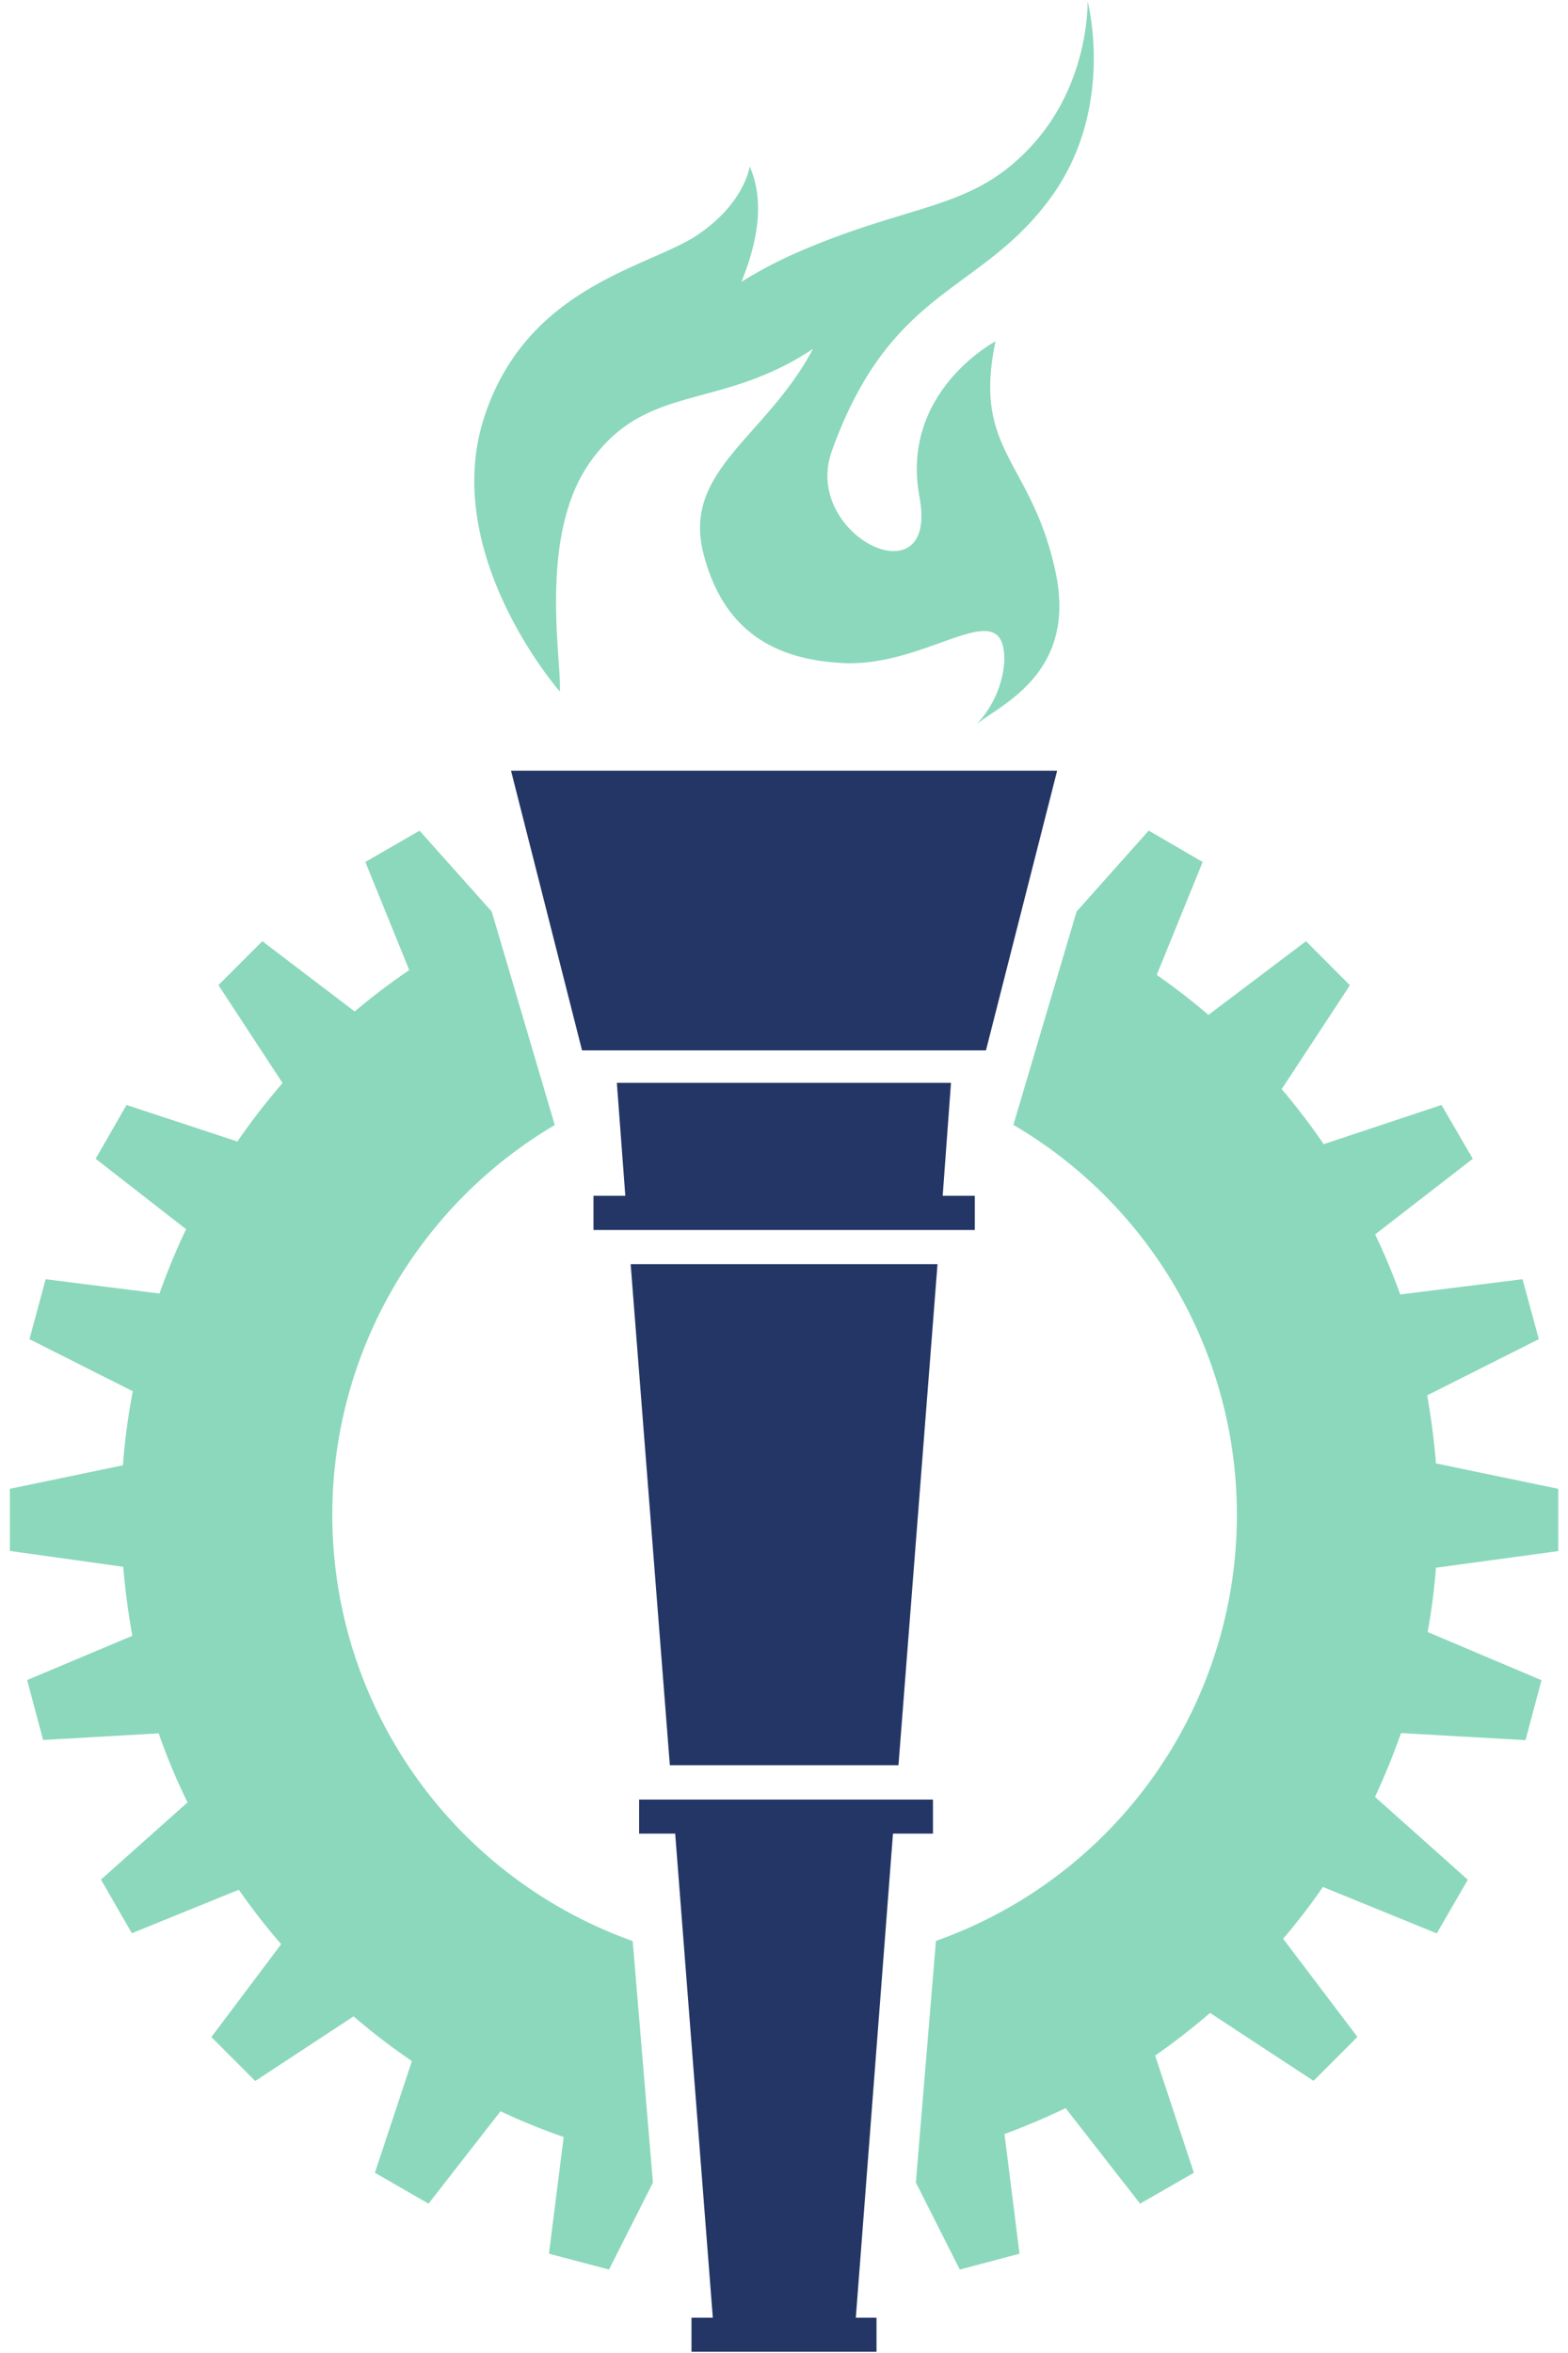
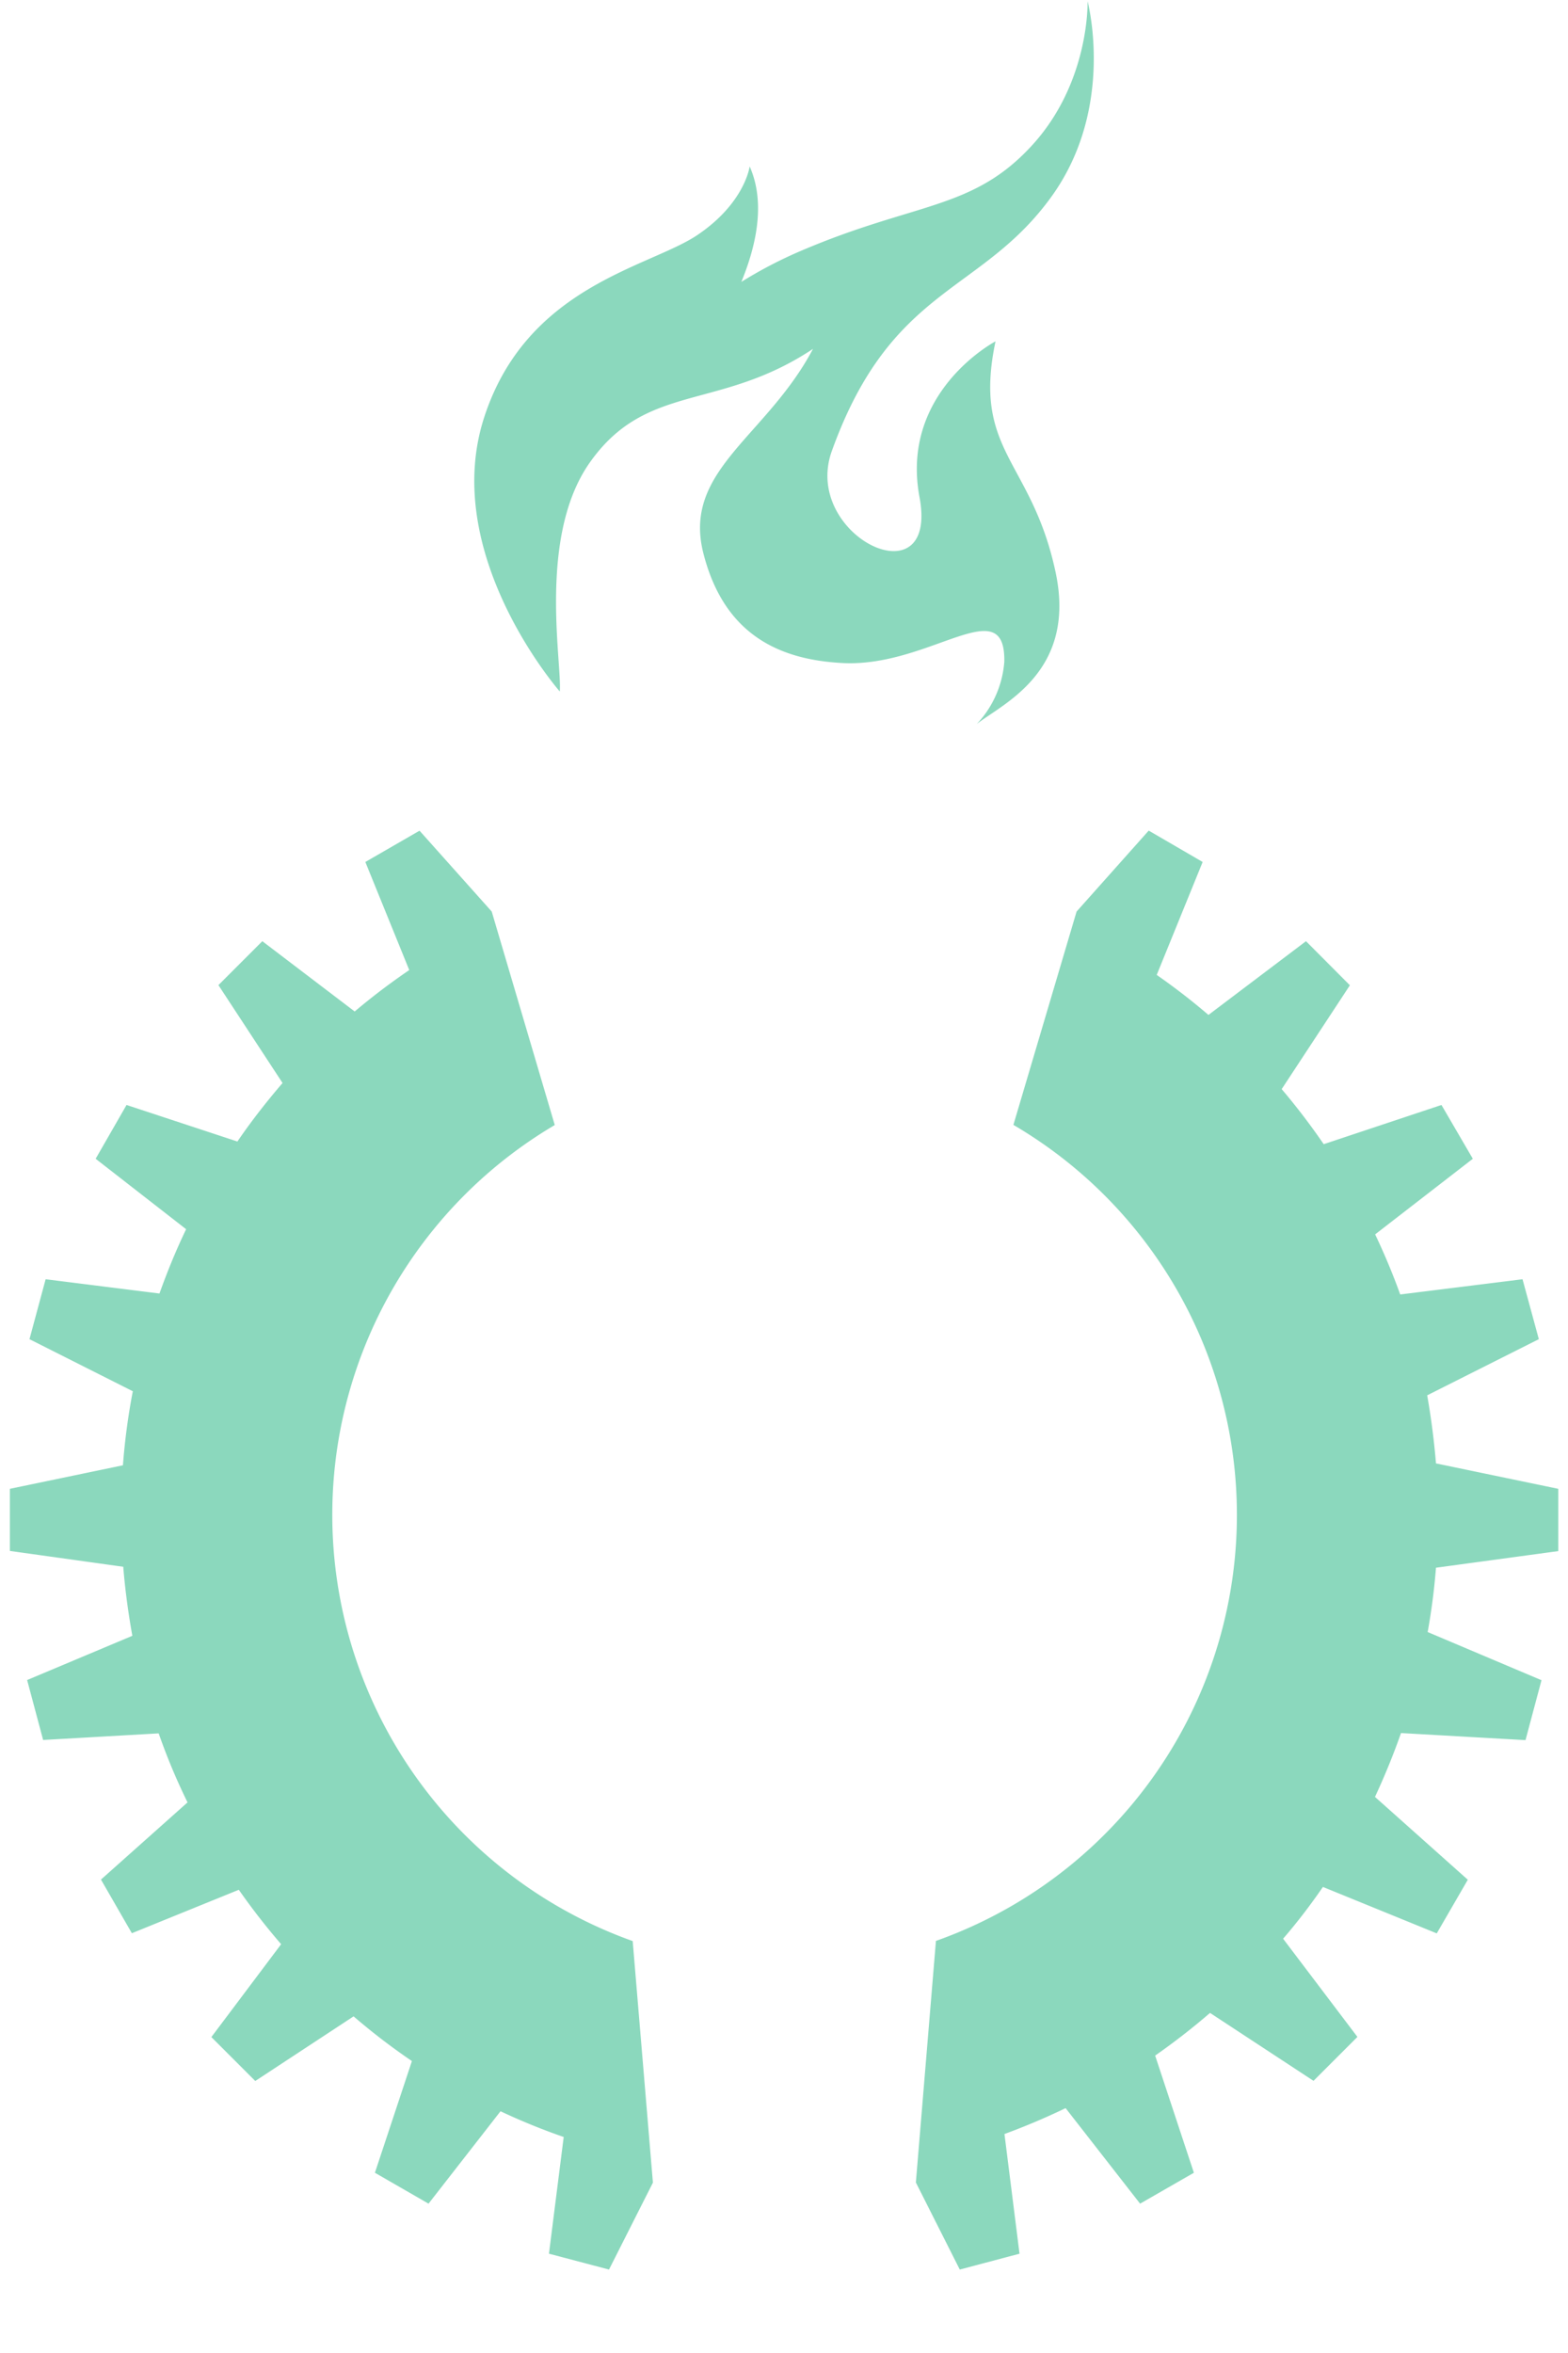
<svg xmlns="http://www.w3.org/2000/svg" width="100" height="150">
-   <path fill="#243665" d="M32.59 49.13l4.53 17.83h25.76l4.54-17.83zm6.75 19.9l.54 7.2h-2.03v2.18h24.32v-2.18h-2.05l.53-7.2zm.88 11.56l2.5 31.94H57.3l2.49-31.94zm.54 34.13v2.17h2.3l2.4 30.86H44.1v2.17h11.8v-2.17h-1.32l2.37-30.86h2.55v-2.17z" />
  <path fill="#8BD8BD" d="M69.36.08s.16 5.2-3.6 9.25c-3.76 4.06-7.38 3.55-14.63 6.64a28 28 0 0 0-3.85 2c.93-2.26 1.57-5.02.53-7.36 0 0-.3 2.34-3.36 4.39-3.08 2.05-10.83 3.23-13.56 11.57-2.87 8.75 4.81 17.51 4.81 17.51.15-1.83-1.4-9.8 1.87-14.53 3.63-5.22 8.25-3.3 14.28-7.31-2.97 5.61-8.32 7.73-7 13 1.33 5.28 4.92 6.83 8.93 7.03 5.55.26 10.36-4.67 10.27-.08a6.5 6.5 0 0 1-1.76 3.97c1.6-1.28 6.37-3.28 5.04-9.64-1.52-7.2-5.33-7.7-3.84-14.76 0 0-6.1 3.2-4.85 9.92 1.26 6.7-7.5 2.5-5.6-2.9 3.8-10.6 9.54-10 14.05-16.29C71.16 6.8 69.36.08 69.36.08zm3.9 52.87l-4.6 5.16-4.03 13.6a28.81 28.81 0 0 1-4.94 52.02l-1.28 15.4 2.8 5.55 3.81-1.01-.96-7.63a43.7 43.7 0 0 0 3.9-1.65l4.75 6.09 3.43-1.97-2.47-7.47a43.22 43.22 0 0 0 3.5-2.72l6.6 4.33 2.8-2.8-4.74-6.26c.9-1.04 1.74-2.14 2.54-3.3l7.26 2.96 1.98-3.42-5.92-5.28a44.86 44.86 0 0 0 1.66-4.07l7.94.45 1.02-3.82-7.26-3.07c.24-1.33.42-2.7.53-4.1l7.8-1.06v-3.97l-7.8-1.62a47.65 47.65 0 0 0-.56-4.34l7.12-3.58-1.04-3.82-7.8.97c-.47-1.3-1-2.57-1.6-3.83l6.23-4.82-2-3.43-7.51 2.5a42.78 42.78 0 0 0-2.68-3.51l4.35-6.62-2.8-2.81-6.22 4.7a41.47 41.47 0 0 0-3.3-2.55l2.93-7.2zm-46.53.02l-3.43 1.98 2.8 6.89a42.27 42.27 0 0 0-3.48 2.64L16.73 60l-2.8 2.8 4.09 6.24c-1.03 1.2-2 2.44-2.88 3.73l-7.07-2.33-1.97 3.43 5.77 4.49c-.64 1.33-1.2 2.7-1.7 4.1l-7.26-.91-1.03 3.82 6.59 3.32a41.36 41.36 0 0 0-.63 4.72l-7.21 1.5v3.96l7.23 1.01c.12 1.48.32 2.95.58 4.4l-6.71 2.82 1.02 3.82 7.37-.42a39.3 39.3 0 0 0 1.84 4.4l-5.52 4.92 1.97 3.42 6.82-2.77a43 43 0 0 0 2.7 3.47l-4.45 5.92 2.8 2.8 6.27-4.12a41.02 41.02 0 0 0 3.72 2.85l-2.36 7.12 3.42 1.97 4.59-5.89c1.3.61 2.64 1.16 4.03 1.64l-.94 7.44 3.83 1.01 2.8-5.54-1.29-15.4a28.85 28.85 0 0 1-4.97-52.02l-4.02-13.61-4.6-5.15z" />
</svg>